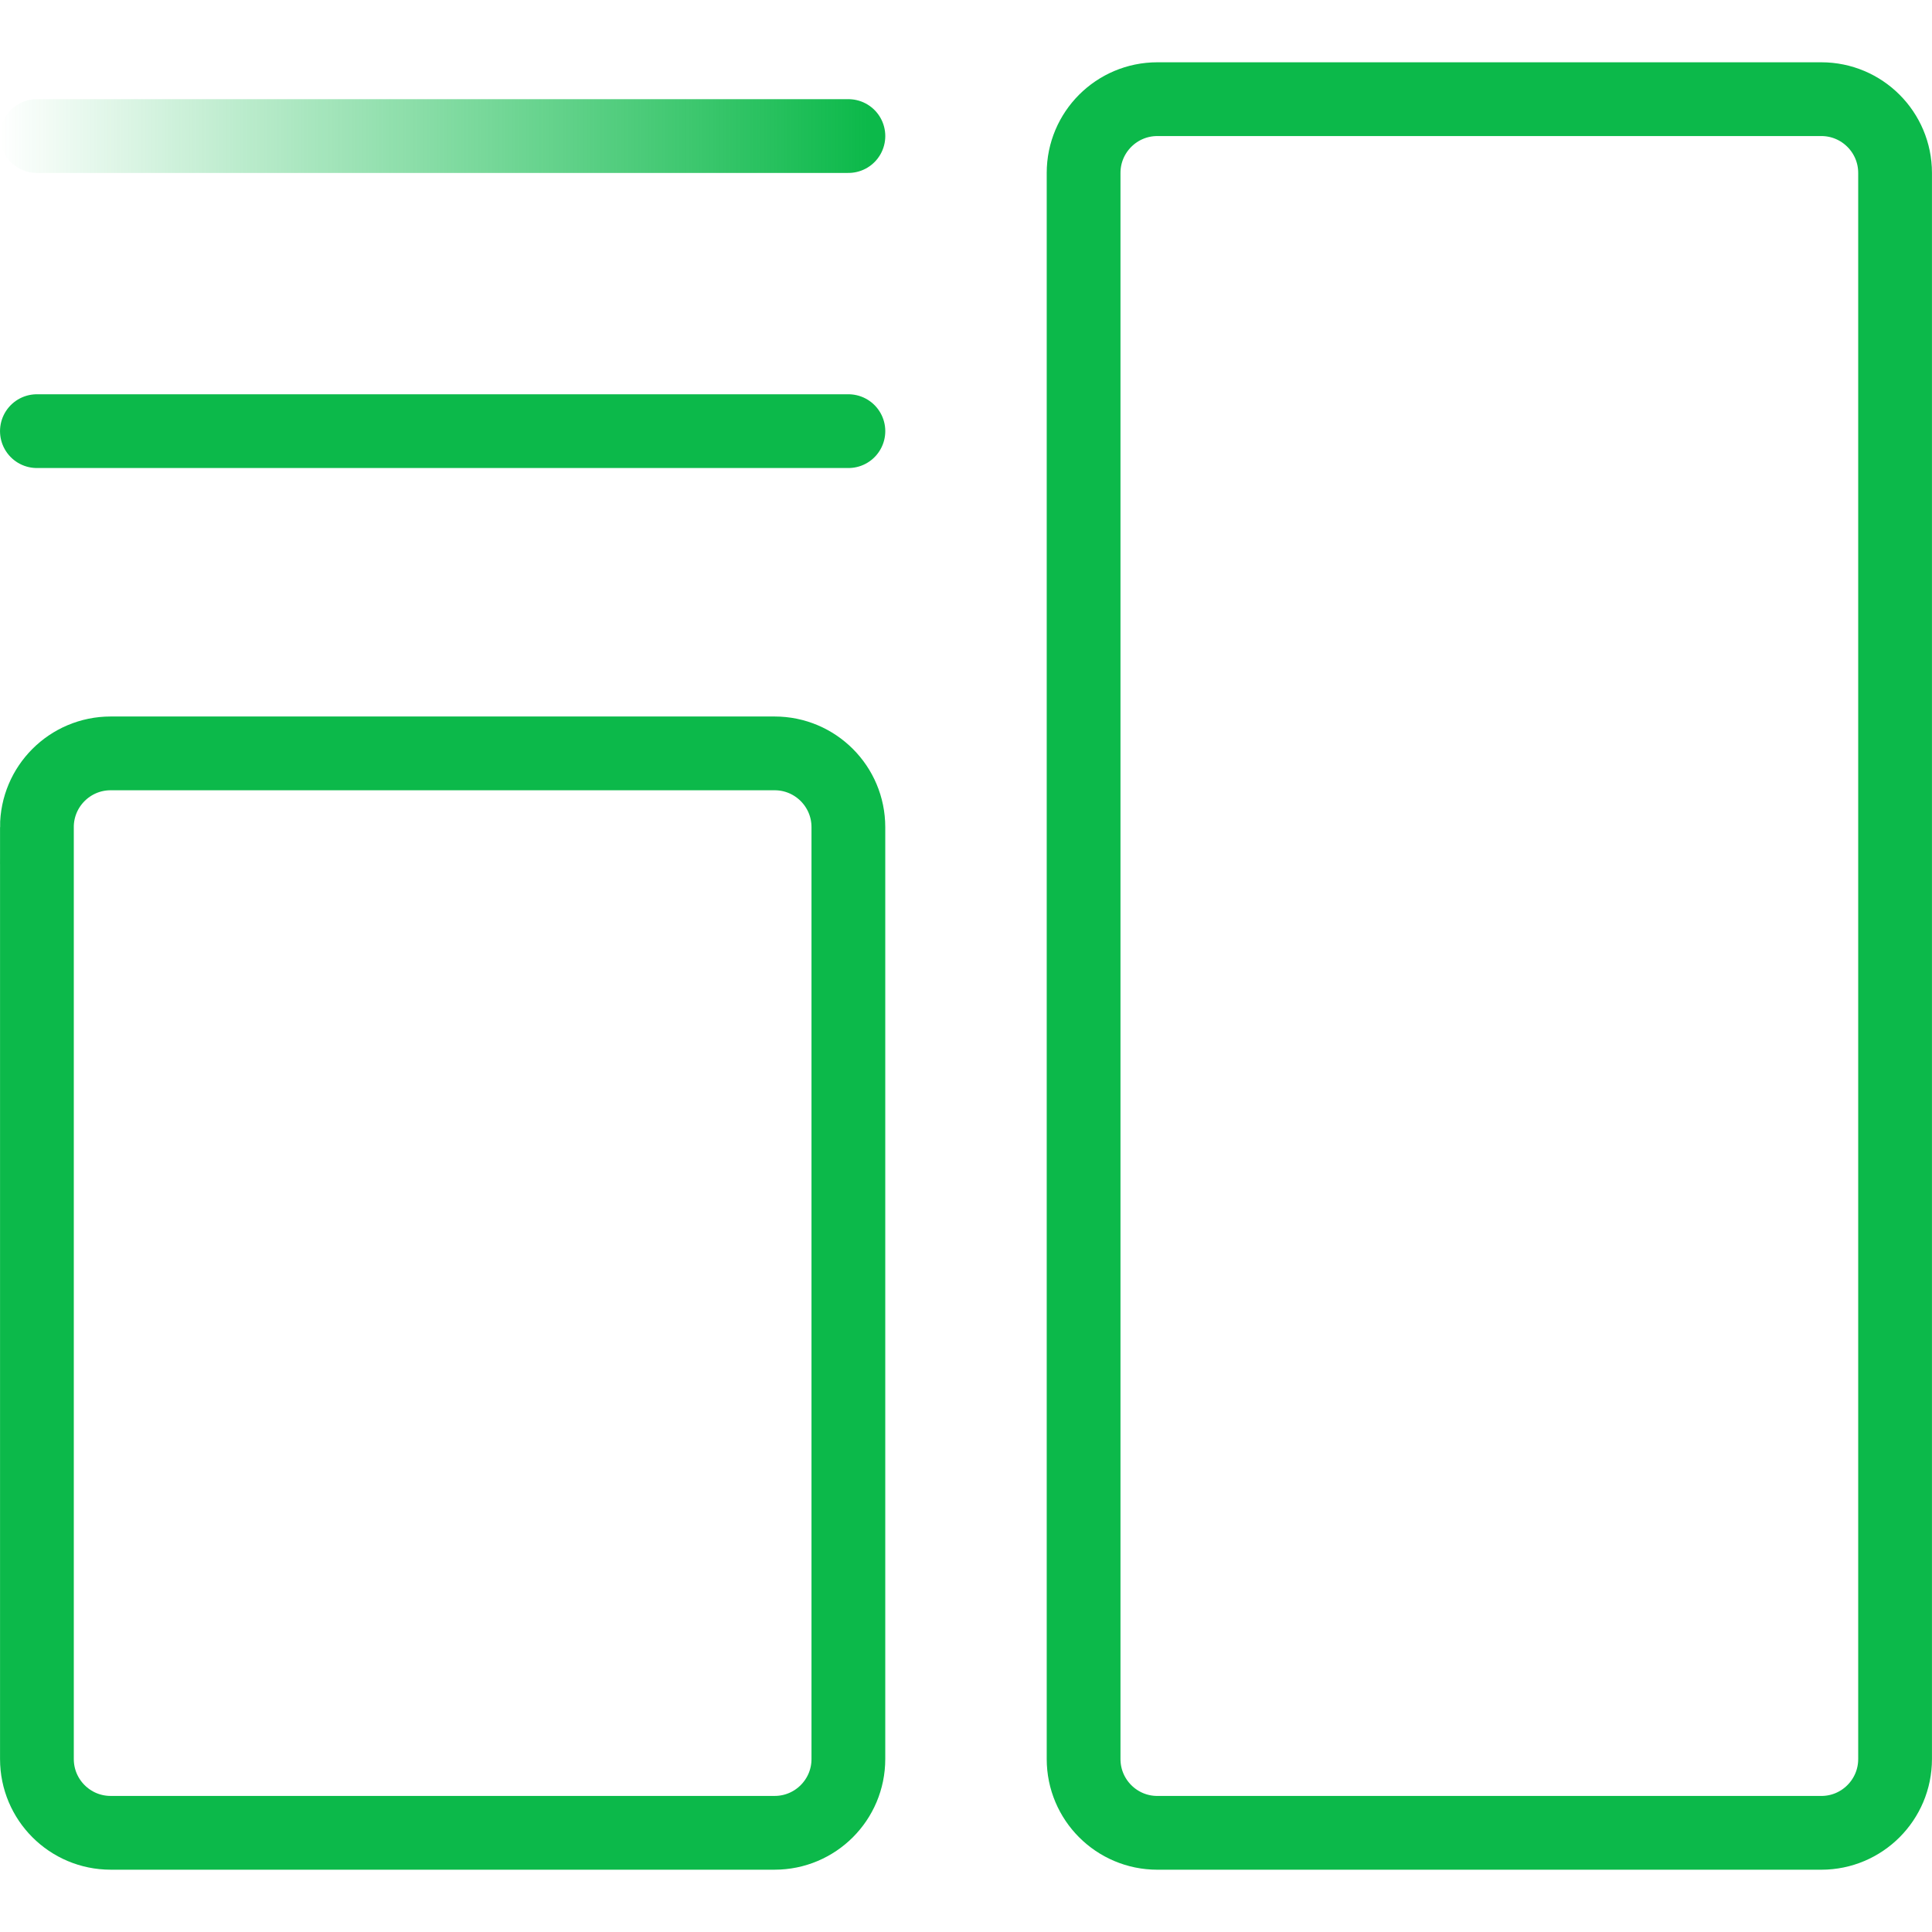
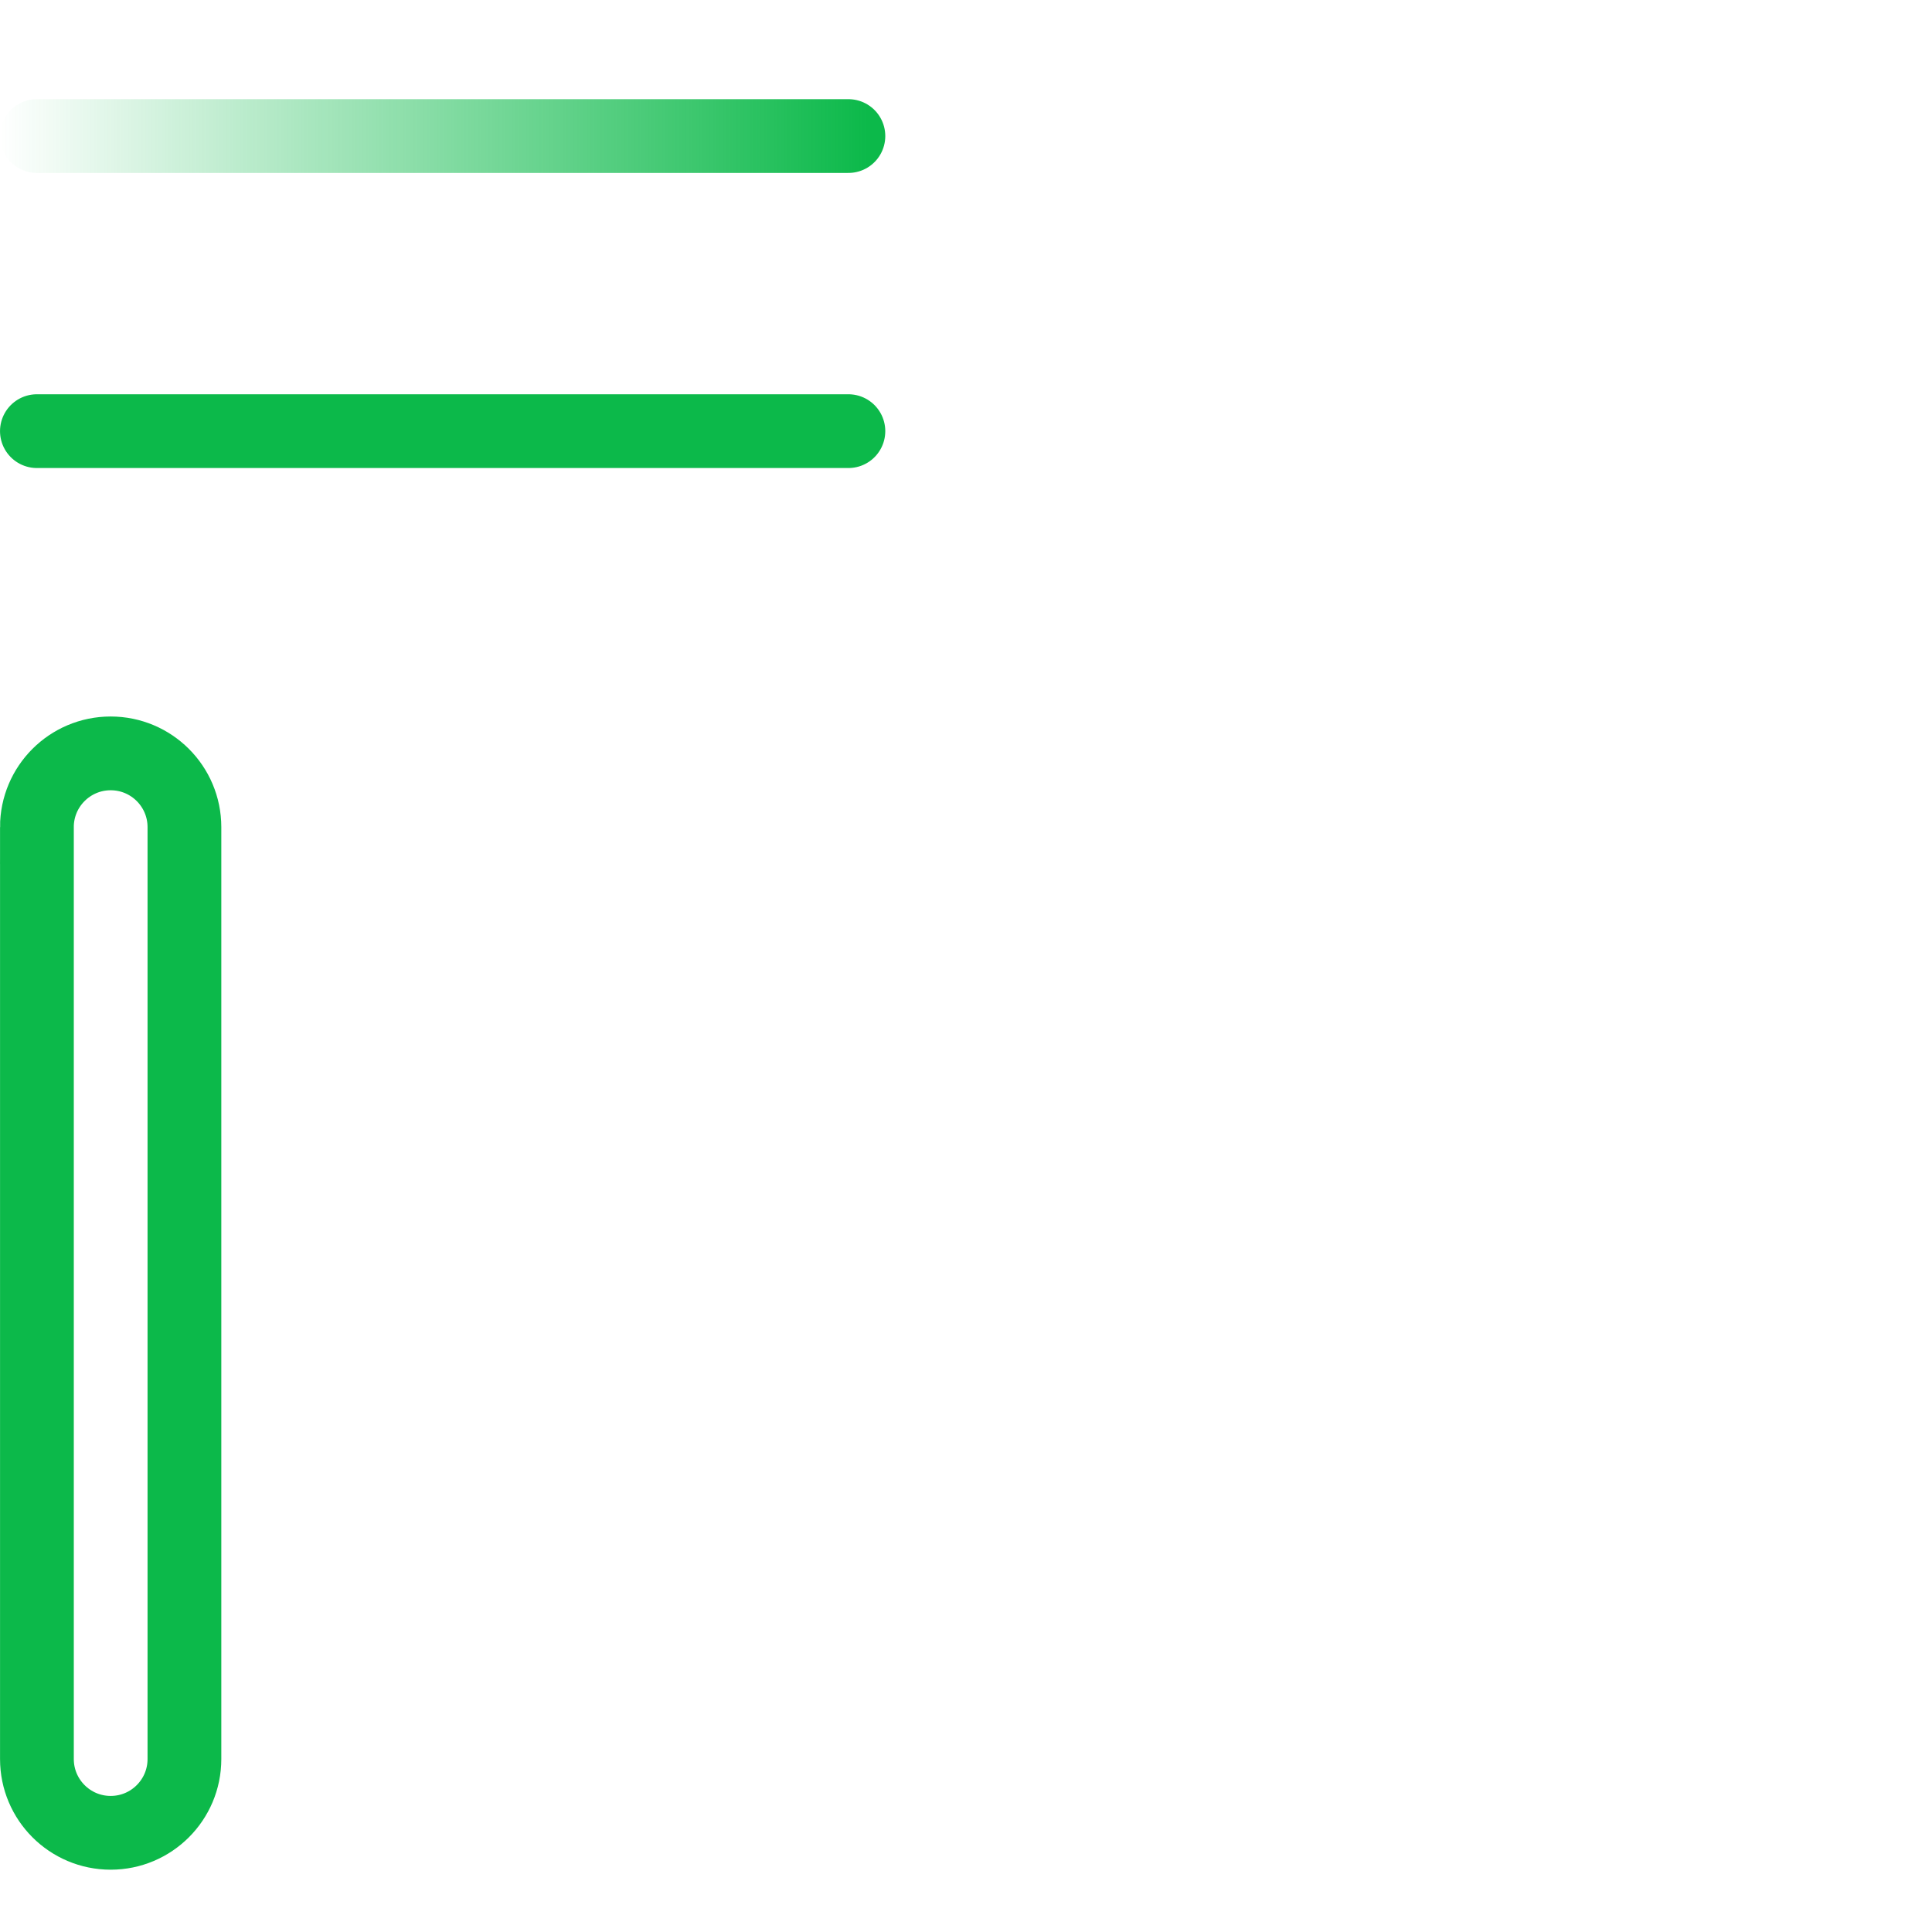
<svg xmlns="http://www.w3.org/2000/svg" id="Layer_1" data-name="Layer 1" viewBox="0 0 1000 1000">
  <defs>
    <style>
      .cls-1, .cls-2, .cls-3 {
        fill: none;
        stroke-width: 38.18px;
      }

      .cls-1, .cls-3 {
        stroke: #0CB94A;
      }

      .cls-2 {
        stroke: url(#linear-gradient);
      }

      .cls-2, .cls-3 {
        stroke-linecap: round;
      }
    </style>
    <linearGradient id="linear-gradient" x1="0" y1="-3238.93" x2="448.68" y2="-3238.93" gradientTransform="translate(0 -3168.51) scale(1 -1)" gradientUnits="userSpaceOnUse">
      <stop offset="0" stop-color="#0CB94A" stop-opacity="0" />
      <stop offset="1" stop-color="#0CB94A" />
    </linearGradient>
  </defs>
-   <path class="cls-1" d="m560.87,89.51c0-21.09,17.09-38.18,38.18-38.18h343.66c21.09,0,38.18,17.1,38.18,38.18v820.97c0,21.09-17.1,38.19-38.18,38.19h-343.66c-21.09,0-38.18-17.1-38.18-38.19V89.51Z" />
-   <path class="cls-1" d="m19.1,428.13c0-21.09,17.1-38.18,38.18-38.18h343.66c21.09,0,38.18,17.09,38.18,38.18v482.35c0,21.09-17.09,38.18-38.18,38.18H57.29c-21.09,0-38.18-17.09-38.18-38.18v-482.35Z" />
+   <path class="cls-1" d="m19.1,428.13c0-21.09,17.1-38.18,38.18-38.18c21.09,0,38.18,17.09,38.18,38.18v482.35c0,21.09-17.09,38.18-38.18,38.18H57.29c-21.09,0-38.18-17.09-38.18-38.18v-482.35Z" />
  <path class="cls-3" d="m19.1,223.16h420.03" />
  <path class="cls-2" d="m19.1,70.42h420.03" />
</svg>